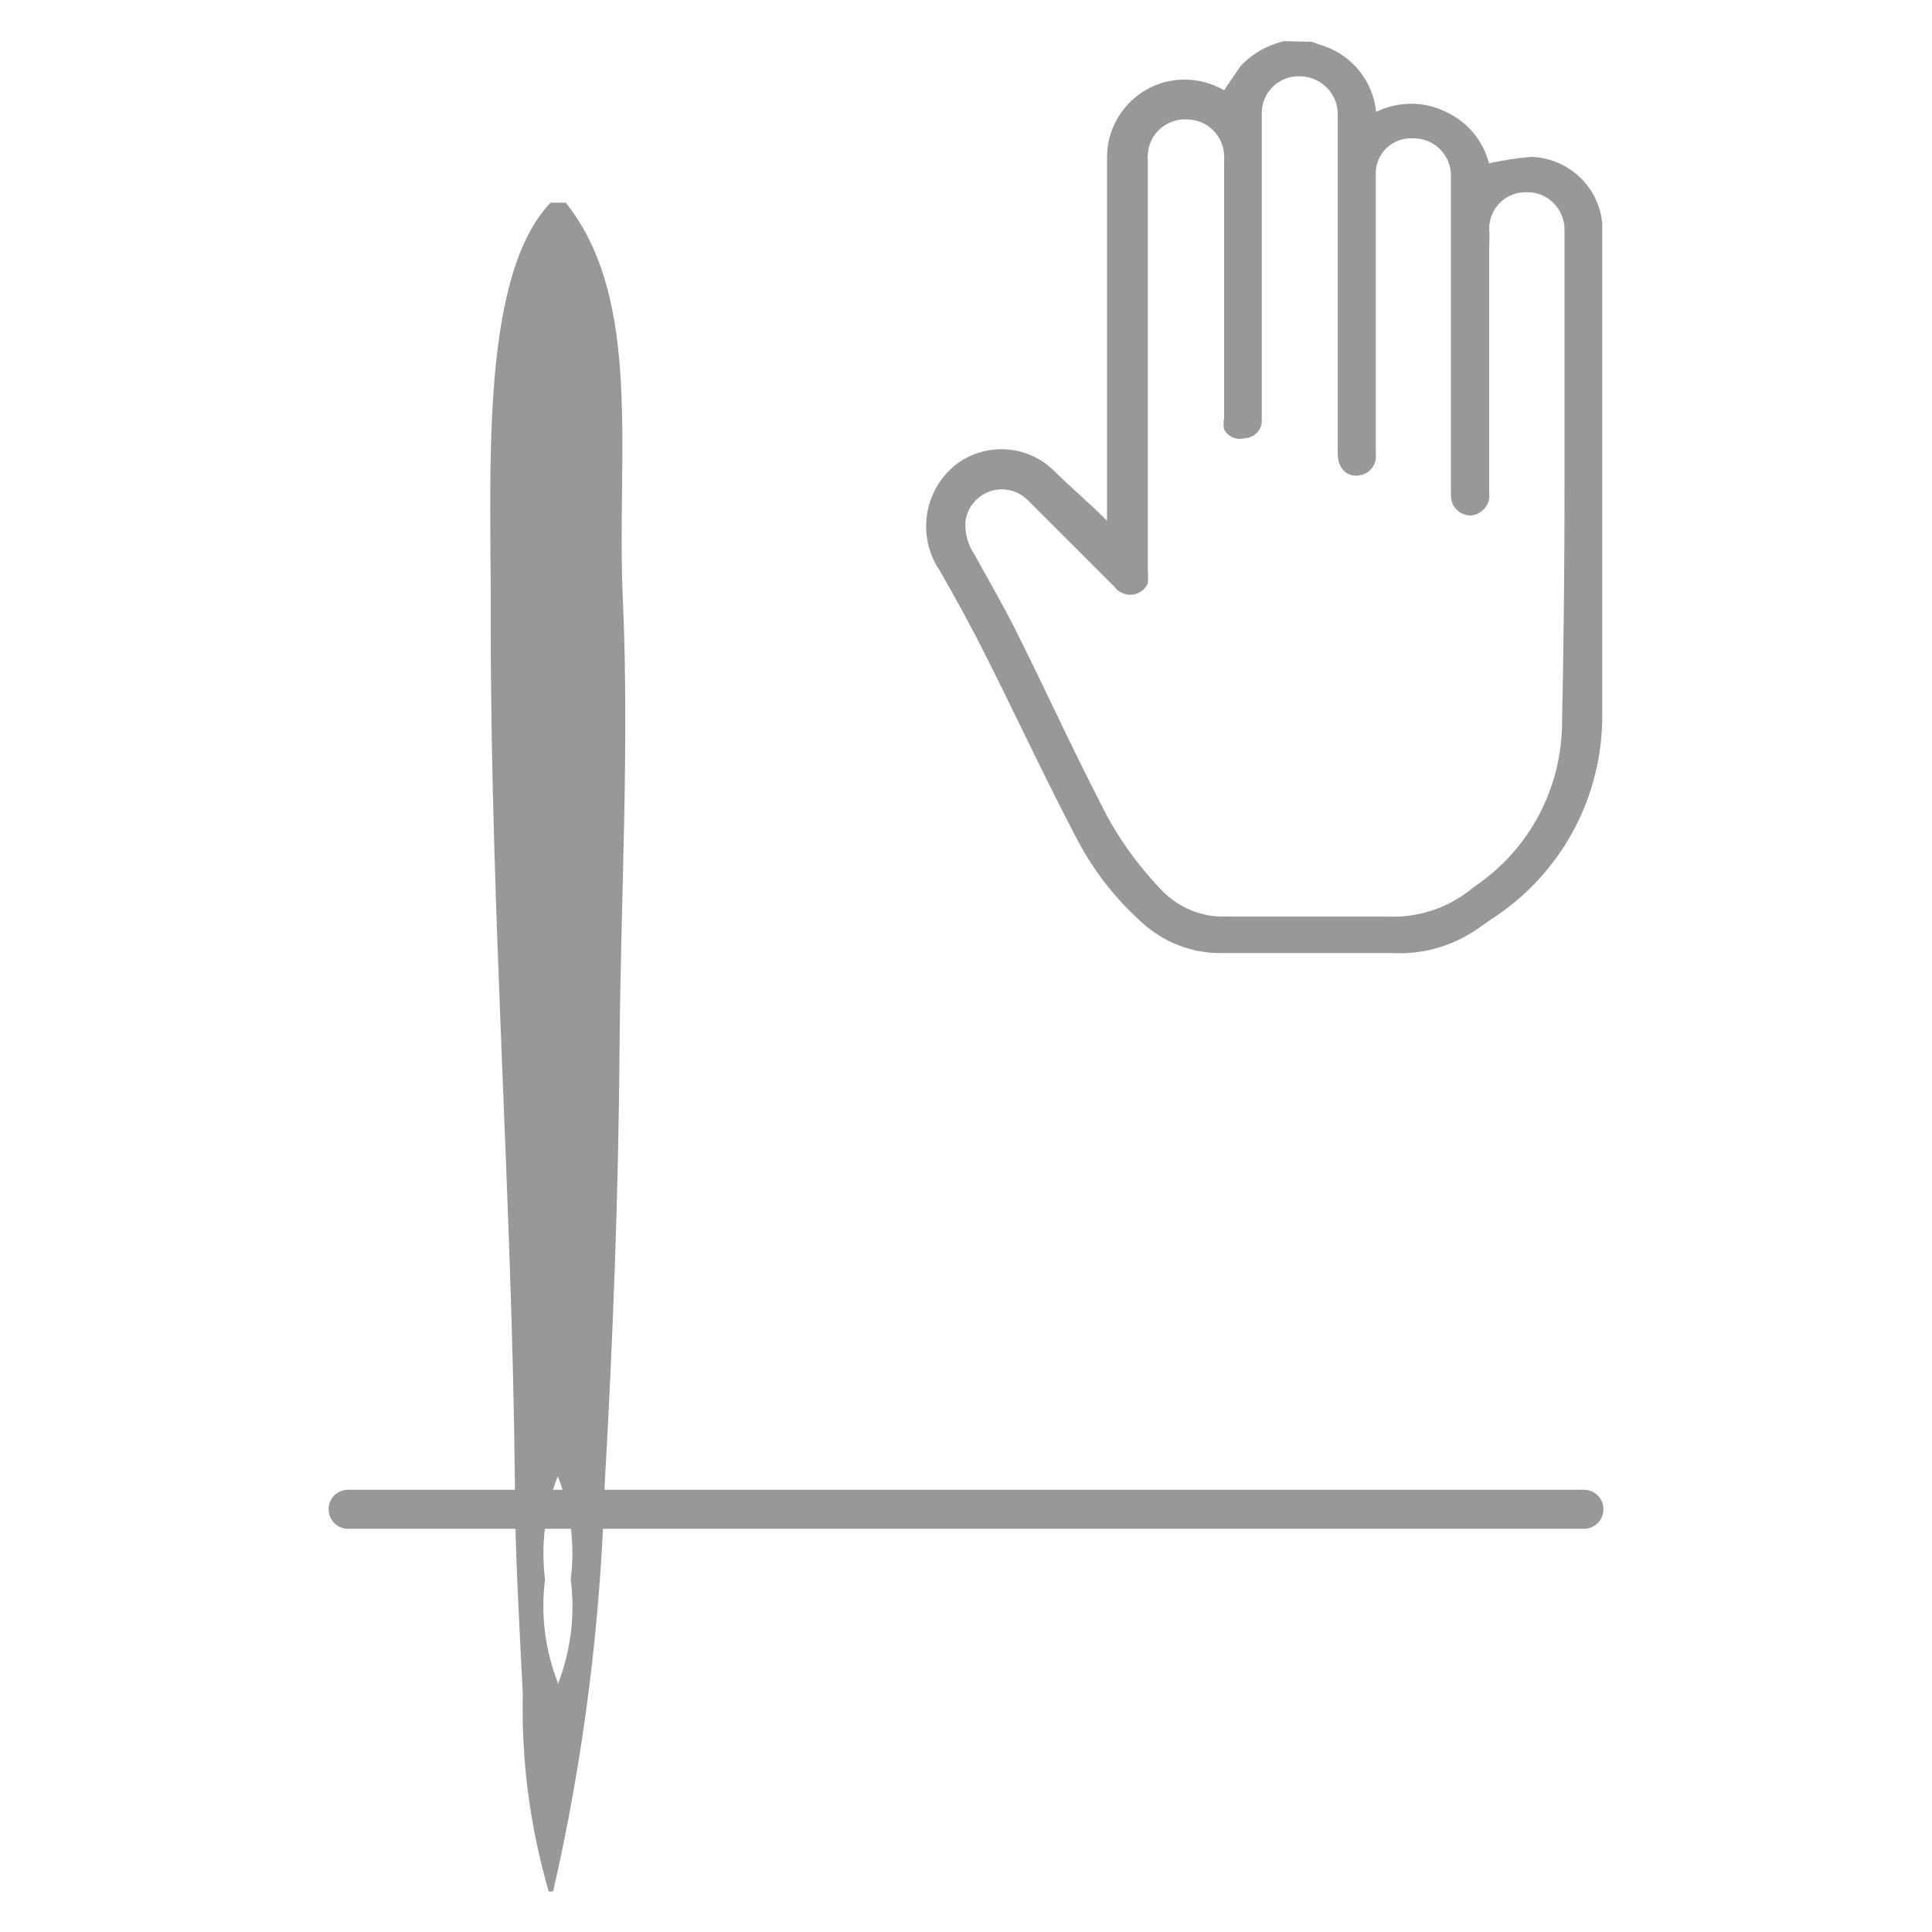
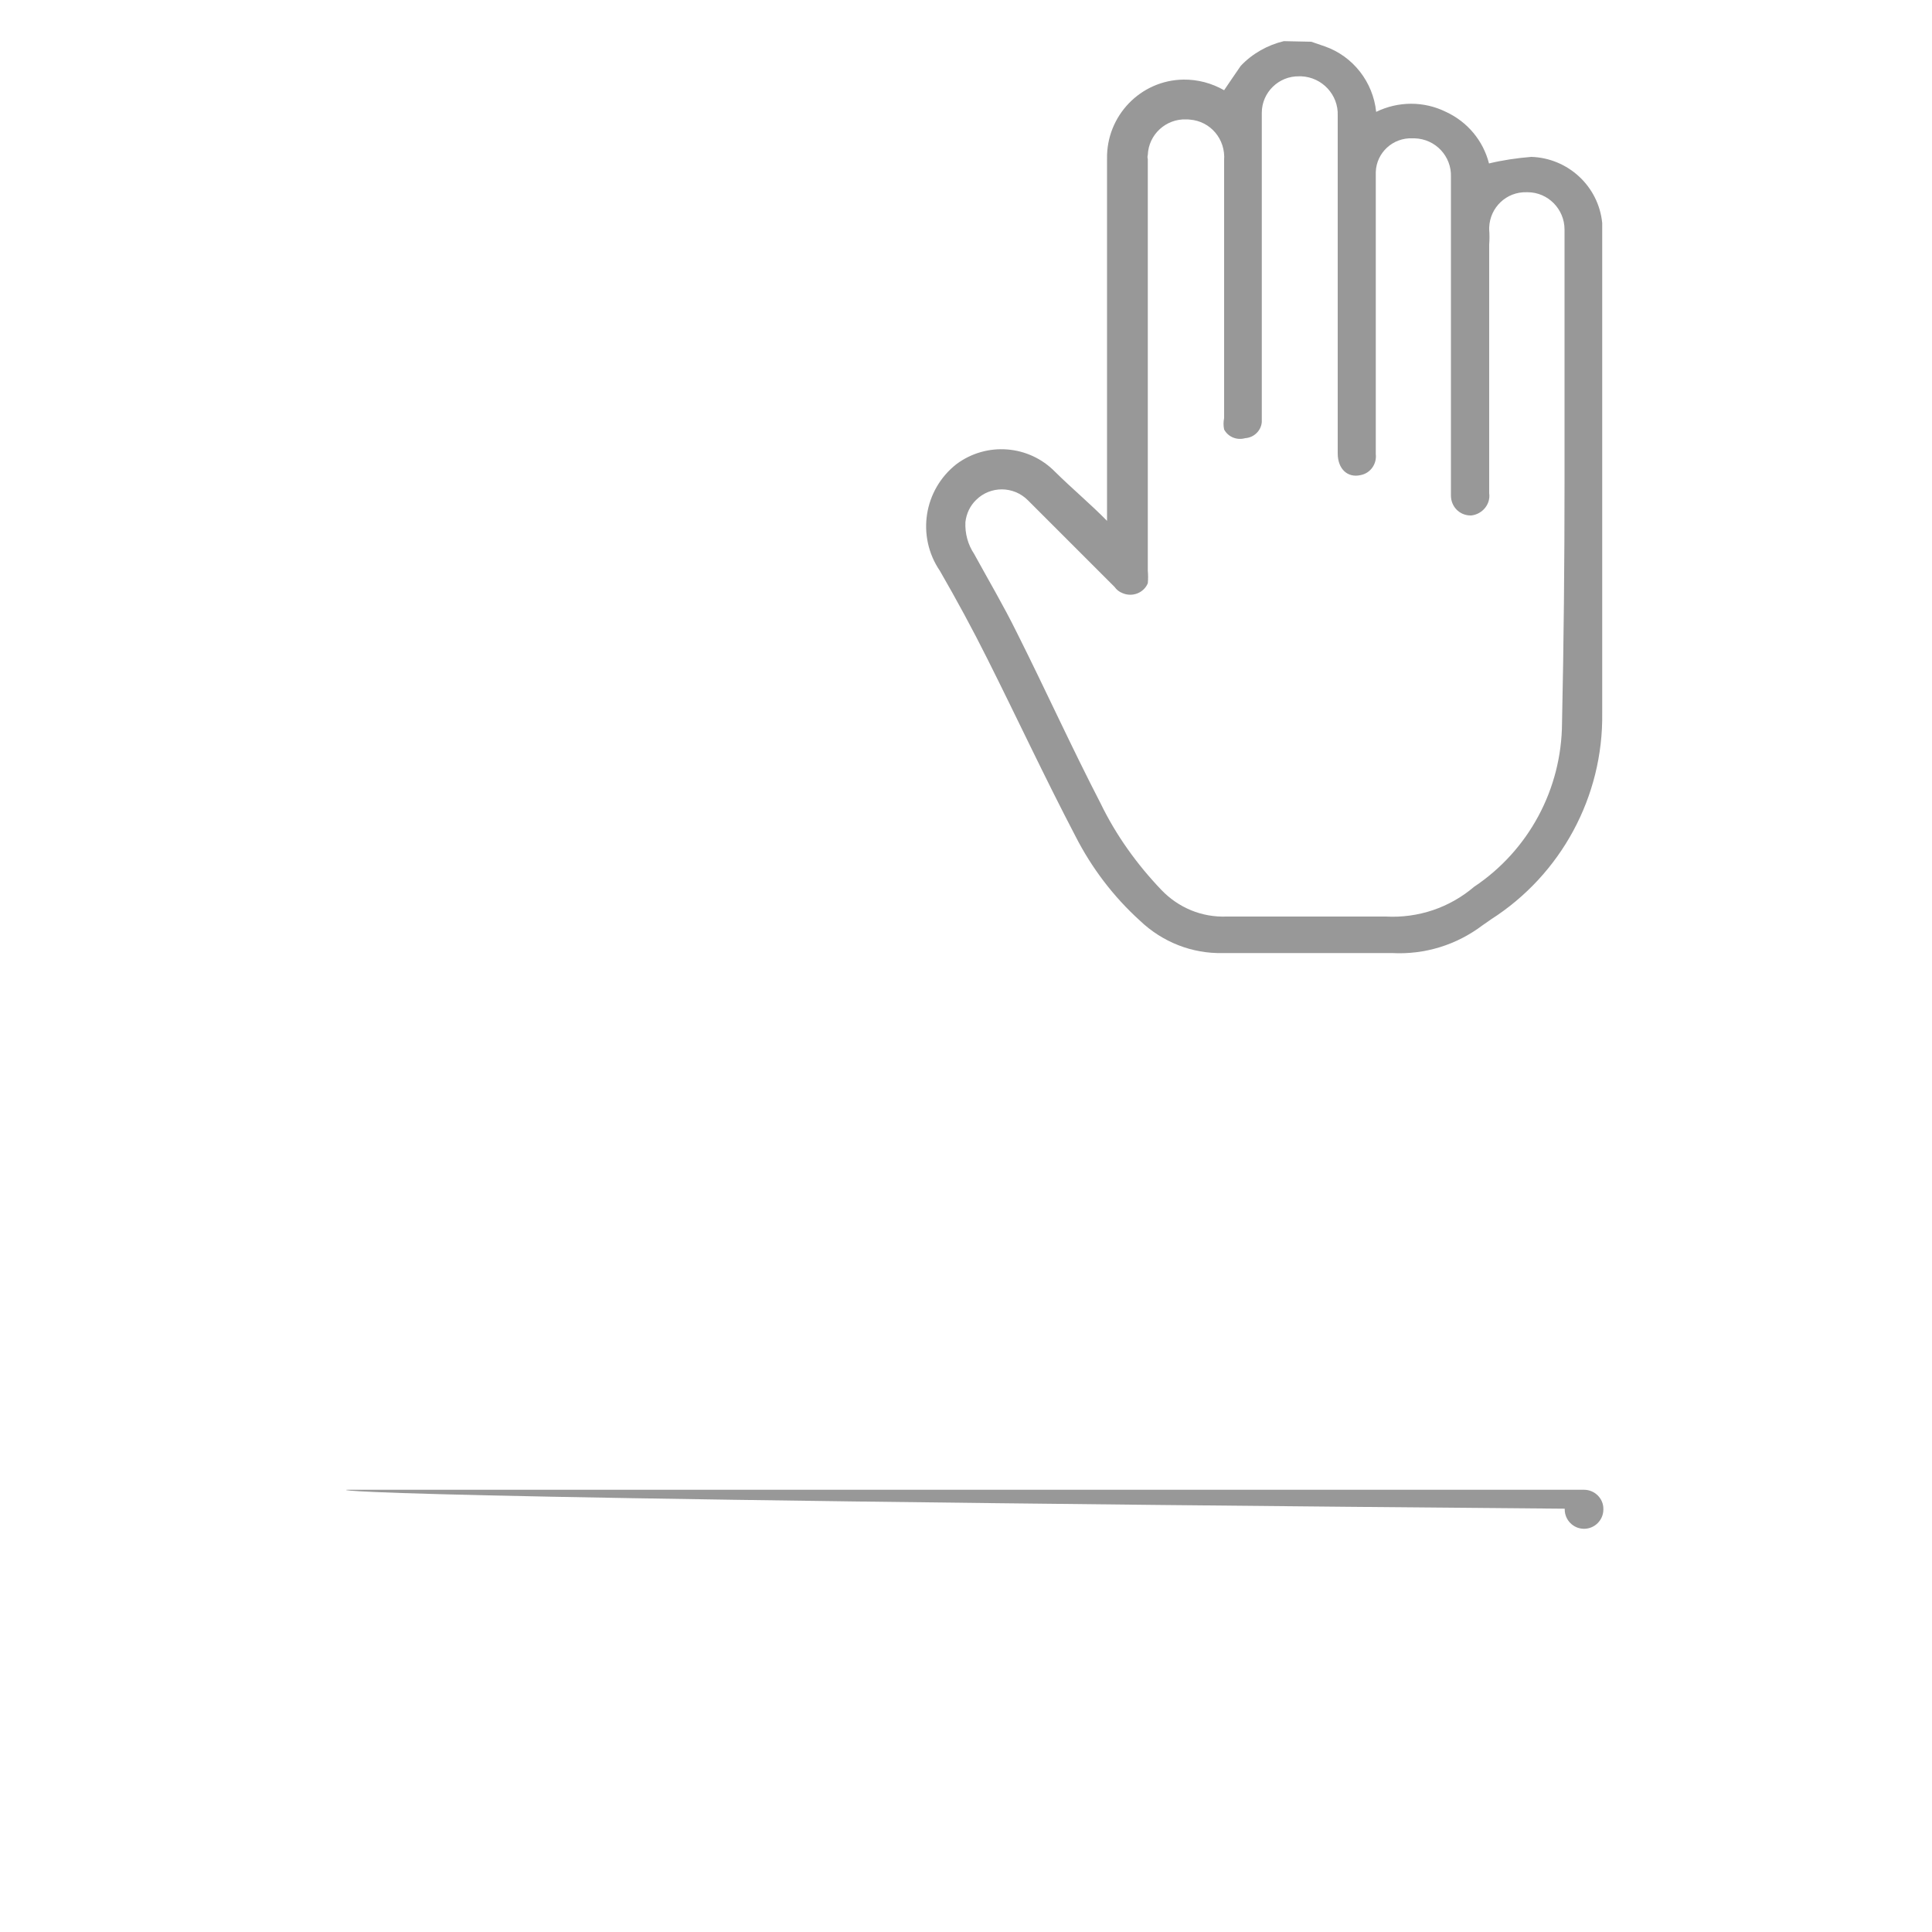
<svg xmlns="http://www.w3.org/2000/svg" version="1.1" id="Layer_1" x="0px" y="0px" width="10px" height="10px" viewBox="35 31 10 10" enable-background="new 35 31 10 10" xml:space="preserve">
  <title>Parada de Agulha</title>
-   <path fill="#989898" d="M36.801,38.711h6.398c0.055,0,0.1,0.045,0.1,0.098v0.004c0,0.055-0.045,0.1-0.1,0.1h-6.398  c-0.055,0-0.1-0.045-0.1-0.1v-0.004C36.701,38.756,36.746,38.711,36.801,38.711z" />
-   <path fill="#989898" d="M38.224,34.103c-0.035-0.745,0.107-1.551-0.296-2.054H37.85c-0.377,0.393-0.305,1.453-0.31,2.176  c0,1.509,0.11,2.972,0.125,4.443c0,0.373,0.024,0.746,0.041,1.102c-0.008,0.344,0.038,0.689,0.134,1.02h0.023  c0.158-0.691,0.247-1.396,0.267-2.107c0.042-0.738,0.072-1.512,0.077-2.274C38.213,35.644,38.258,34.867,38.224,34.103z   M37.887,39.709c-0.066-0.17-0.089-0.352-0.066-0.533c-0.022-0.18,0-0.365,0.066-0.535c0.067,0.17,0.09,0.355,0.067,0.535  c0.024,0.184,0,0.371-0.067,0.543V39.709z" />
+   <path fill="#989898" d="M36.801,38.711h6.398c0.055,0,0.1,0.045,0.1,0.098v0.004c0,0.055-0.045,0.1-0.1,0.1c-0.055,0-0.1-0.045-0.1-0.1v-0.004C36.701,38.756,36.746,38.711,36.801,38.711z" />
  <g id="dO8coK.tif">
    <path fill="#989898" d="M41.787,31.216l0.07,0.024c0.146,0.051,0.25,0.184,0.266,0.339c0.115-0.056,0.248-0.056,0.361,0   c0.111,0.051,0.193,0.149,0.223,0.267c0.07-0.017,0.145-0.028,0.219-0.034c0.189,0.006,0.348,0.151,0.367,0.342   c0,0.152,0,0.307,0,0.462c0,0.691,0,1.383,0,2.075c0.006,0.432-0.213,0.836-0.576,1.068l-0.043,0.03   c-0.135,0.102-0.299,0.153-0.469,0.144c-0.289,0-0.584,0-0.875,0c-0.16,0.004-0.314-0.057-0.43-0.168   c-0.137-0.124-0.25-0.273-0.334-0.438c-0.158-0.302-0.302-0.611-0.455-0.916c-0.077-0.154-0.16-0.307-0.246-0.456   c-0.122-0.179-0.084-0.42,0.086-0.553c0.156-0.116,0.374-0.099,0.51,0.04c0.089,0.088,0.185,0.168,0.269,0.254v0.013v-0.05   c0-0.611,0-1.223,0-1.837c-0.004-0.223,0.174-0.407,0.395-0.41c0.074-0.001,0.146,0.018,0.211,0.055l0,0   c0.029-0.042,0.057-0.085,0.086-0.126c0.059-0.063,0.139-0.108,0.223-0.128L41.787,31.216z M43.098,33.488c0-0.196,0-0.391,0-0.584   c0-0.237,0-0.479,0-0.716c0-0.106-0.086-0.193-0.191-0.193c-0.002,0-0.004,0-0.006,0c-0.104-0.003-0.189,0.079-0.193,0.182   c0,0.003,0,0.007,0,0.011c0.002,0.026,0.002,0.052,0,0.078c0,0.429,0,0.858,0,1.287c0.008,0.057-0.035,0.108-0.092,0.115   c-0.002,0-0.004,0-0.006,0c-0.057-0.001-0.1-0.047-0.1-0.103c0-0.004,0-0.008,0-0.012c0-0.178,0-0.356,0-0.534   c0-0.367,0-0.734,0-1.103c0.004-0.107-0.08-0.197-0.188-0.2c-0.004,0-0.006,0-0.01,0c-0.102-0.005-0.188,0.074-0.191,0.175   c0,0.007,0,0.013,0,0.02c0,0.318,0,0.636,0,0.956c0,0.16,0,0.323,0,0.483c0.006,0.051-0.027,0.099-0.078,0.109   c-0.068,0.016-0.119-0.032-0.119-0.112c0-0.582,0-1.165,0-1.749c0.004-0.107-0.08-0.198-0.188-0.203c-0.004,0-0.008,0-0.012,0   c-0.105-0.002-0.193,0.083-0.193,0.189c0,0.005,0,0.011,0,0.017c0,0.074,0,0.149,0,0.227c0,0.406,0,0.812,0,1.218   c0,0.045,0,0.093,0,0.139c-0.004,0.045-0.041,0.08-0.086,0.083c-0.043,0.012-0.088-0.006-0.109-0.045   c-0.004-0.02-0.004-0.039,0-0.059c0-0.445,0-0.89,0-1.335c0.008-0.108-0.07-0.202-0.178-0.21c-0.006-0.001-0.012-0.001-0.018-0.001   c-0.105-0.004-0.195,0.078-0.199,0.184c-0.002,0.007-0.002,0.015,0,0.021c0,0.504,0,1.009,0,1.515c0,0.207,0,0.412,0,0.617   c0.002,0.021,0.002,0.042,0,0.064c-0.021,0.05-0.08,0.073-0.131,0.051c-0.018-0.007-0.031-0.018-0.041-0.032l-0.449-0.449   c-0.074-0.074-0.194-0.075-0.268-0.001c-0.031,0.03-0.05,0.07-0.055,0.114c-0.003,0.059,0.013,0.117,0.045,0.165   c0.075,0.137,0.152,0.267,0.222,0.409c0.147,0.293,0.283,0.593,0.433,0.883c0.08,0.165,0.188,0.315,0.314,0.447   c0.088,0.092,0.209,0.143,0.338,0.138c0.268,0,0.549,0,0.824,0c0.168,0.009,0.33-0.046,0.457-0.154l0,0   c0.283-0.189,0.453-0.506,0.455-0.847C43.094,34.327,43.098,33.909,43.098,33.488z" />
  </g>
</svg>